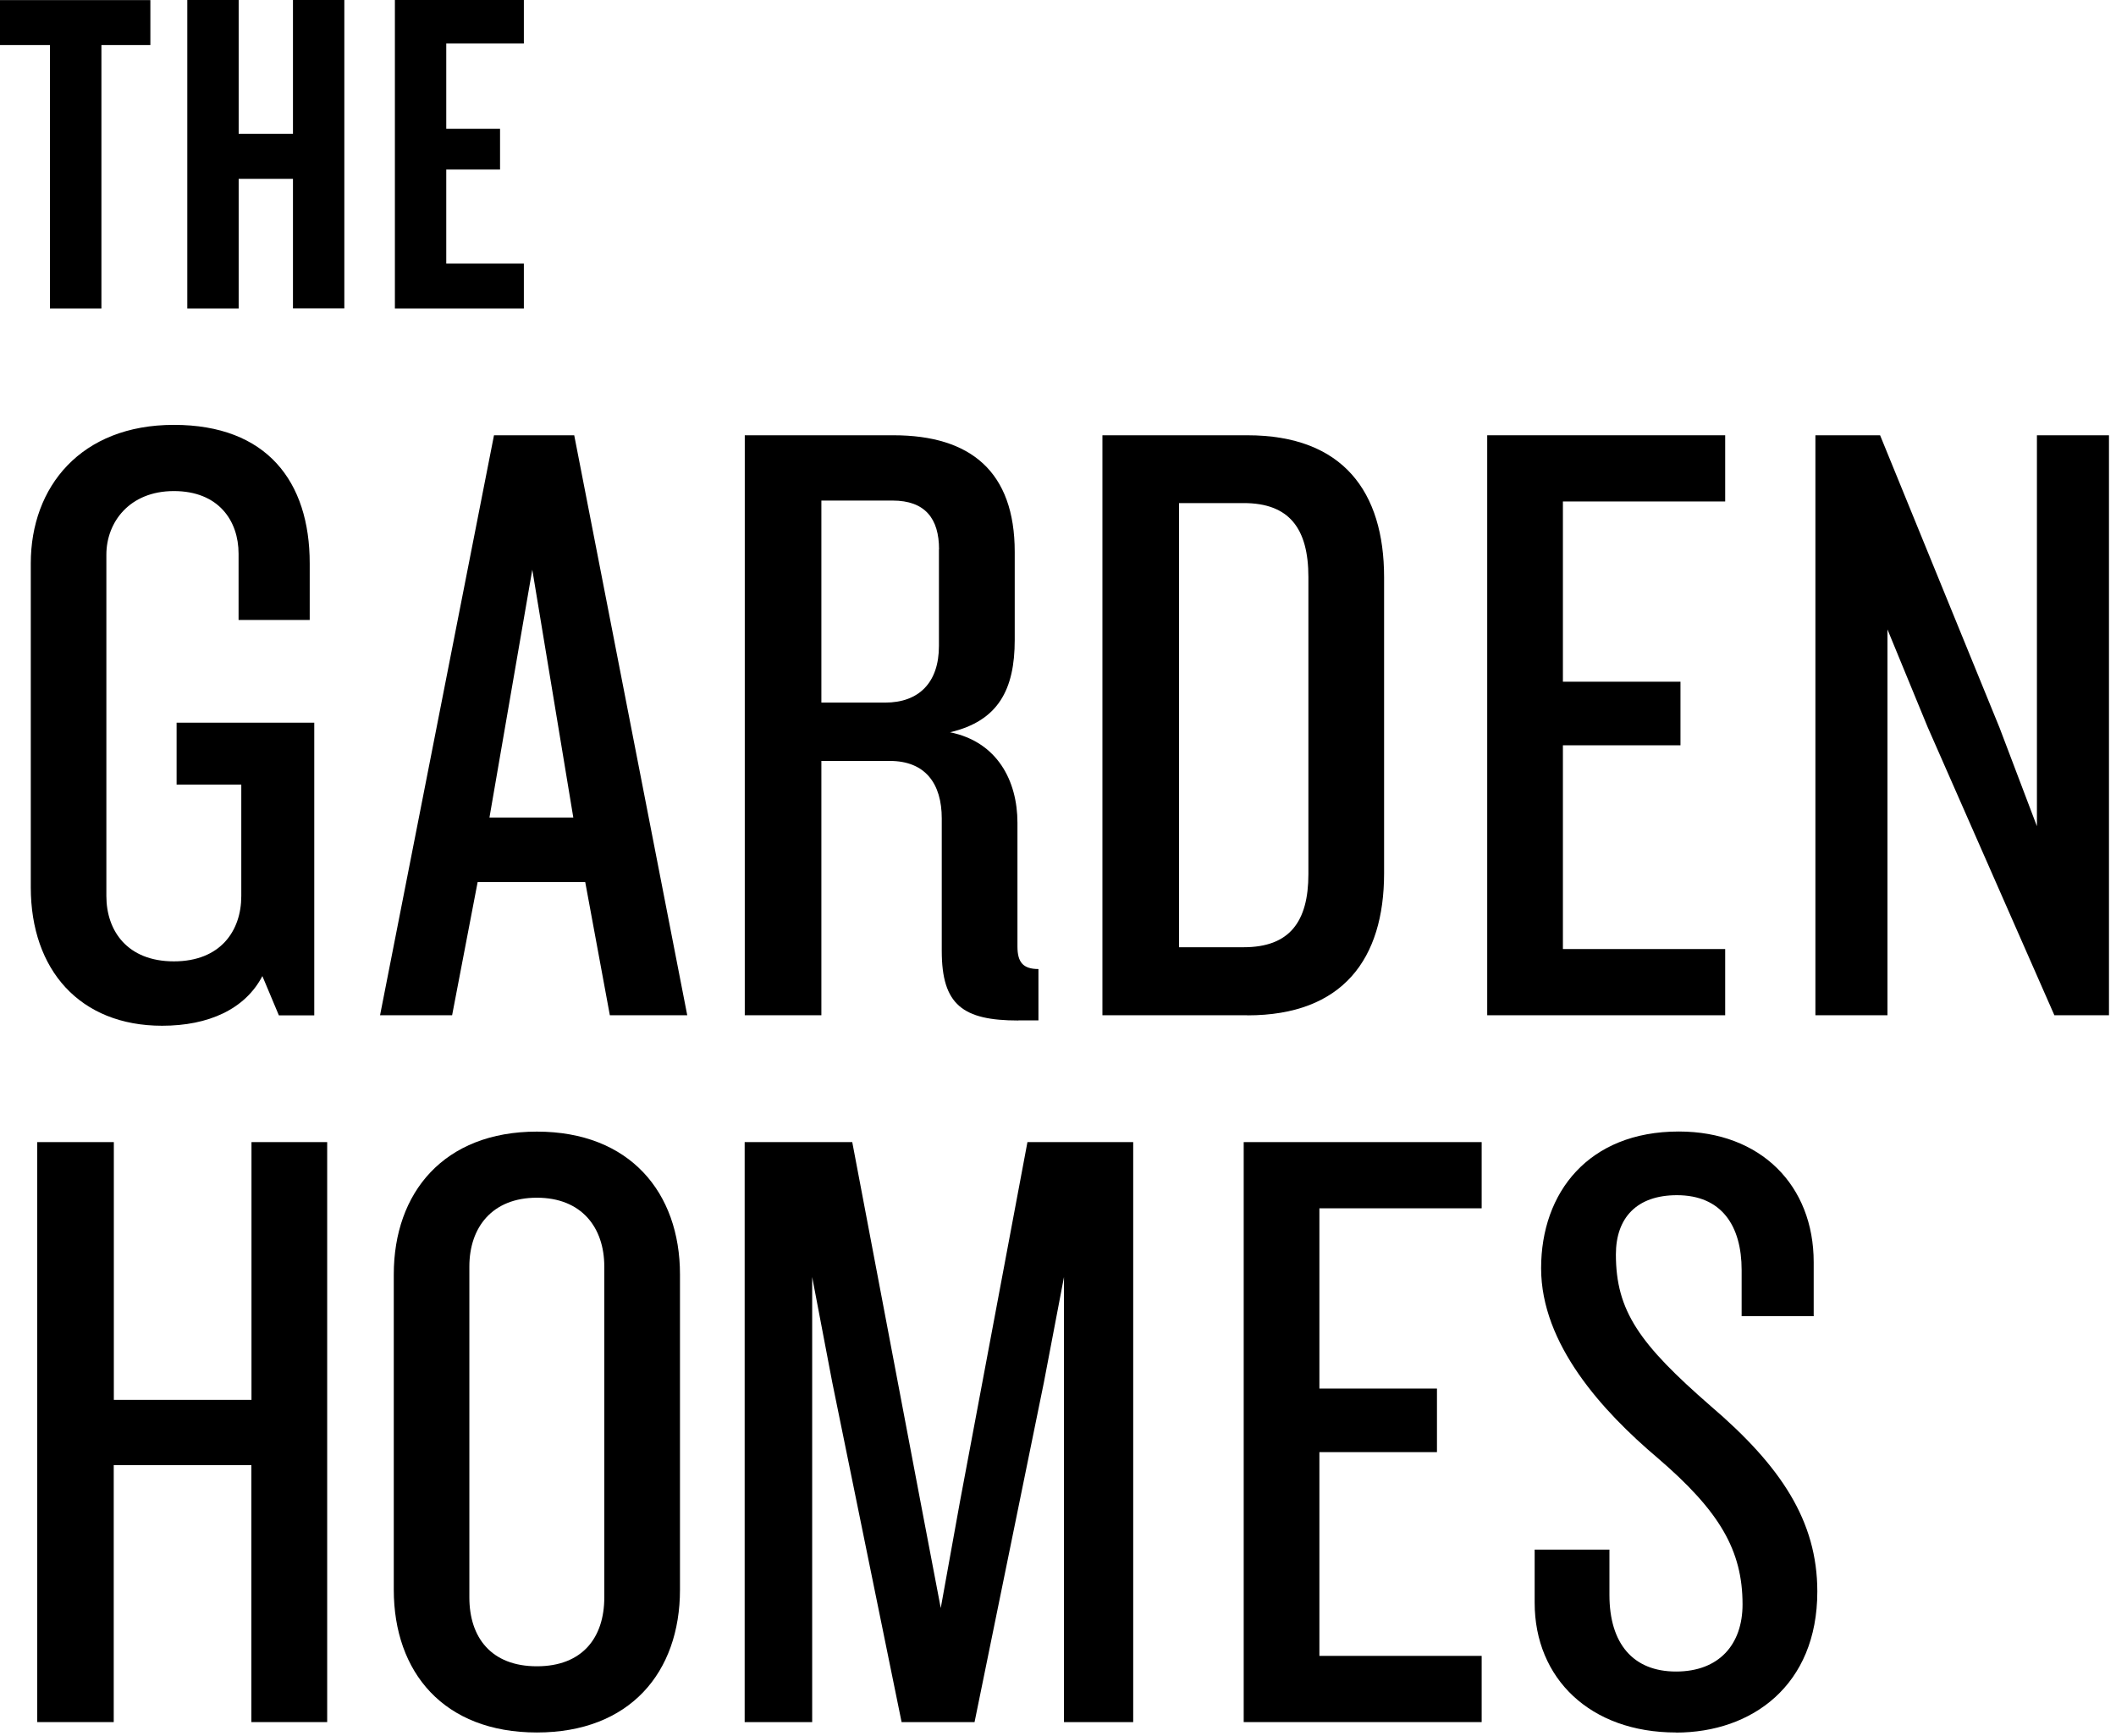
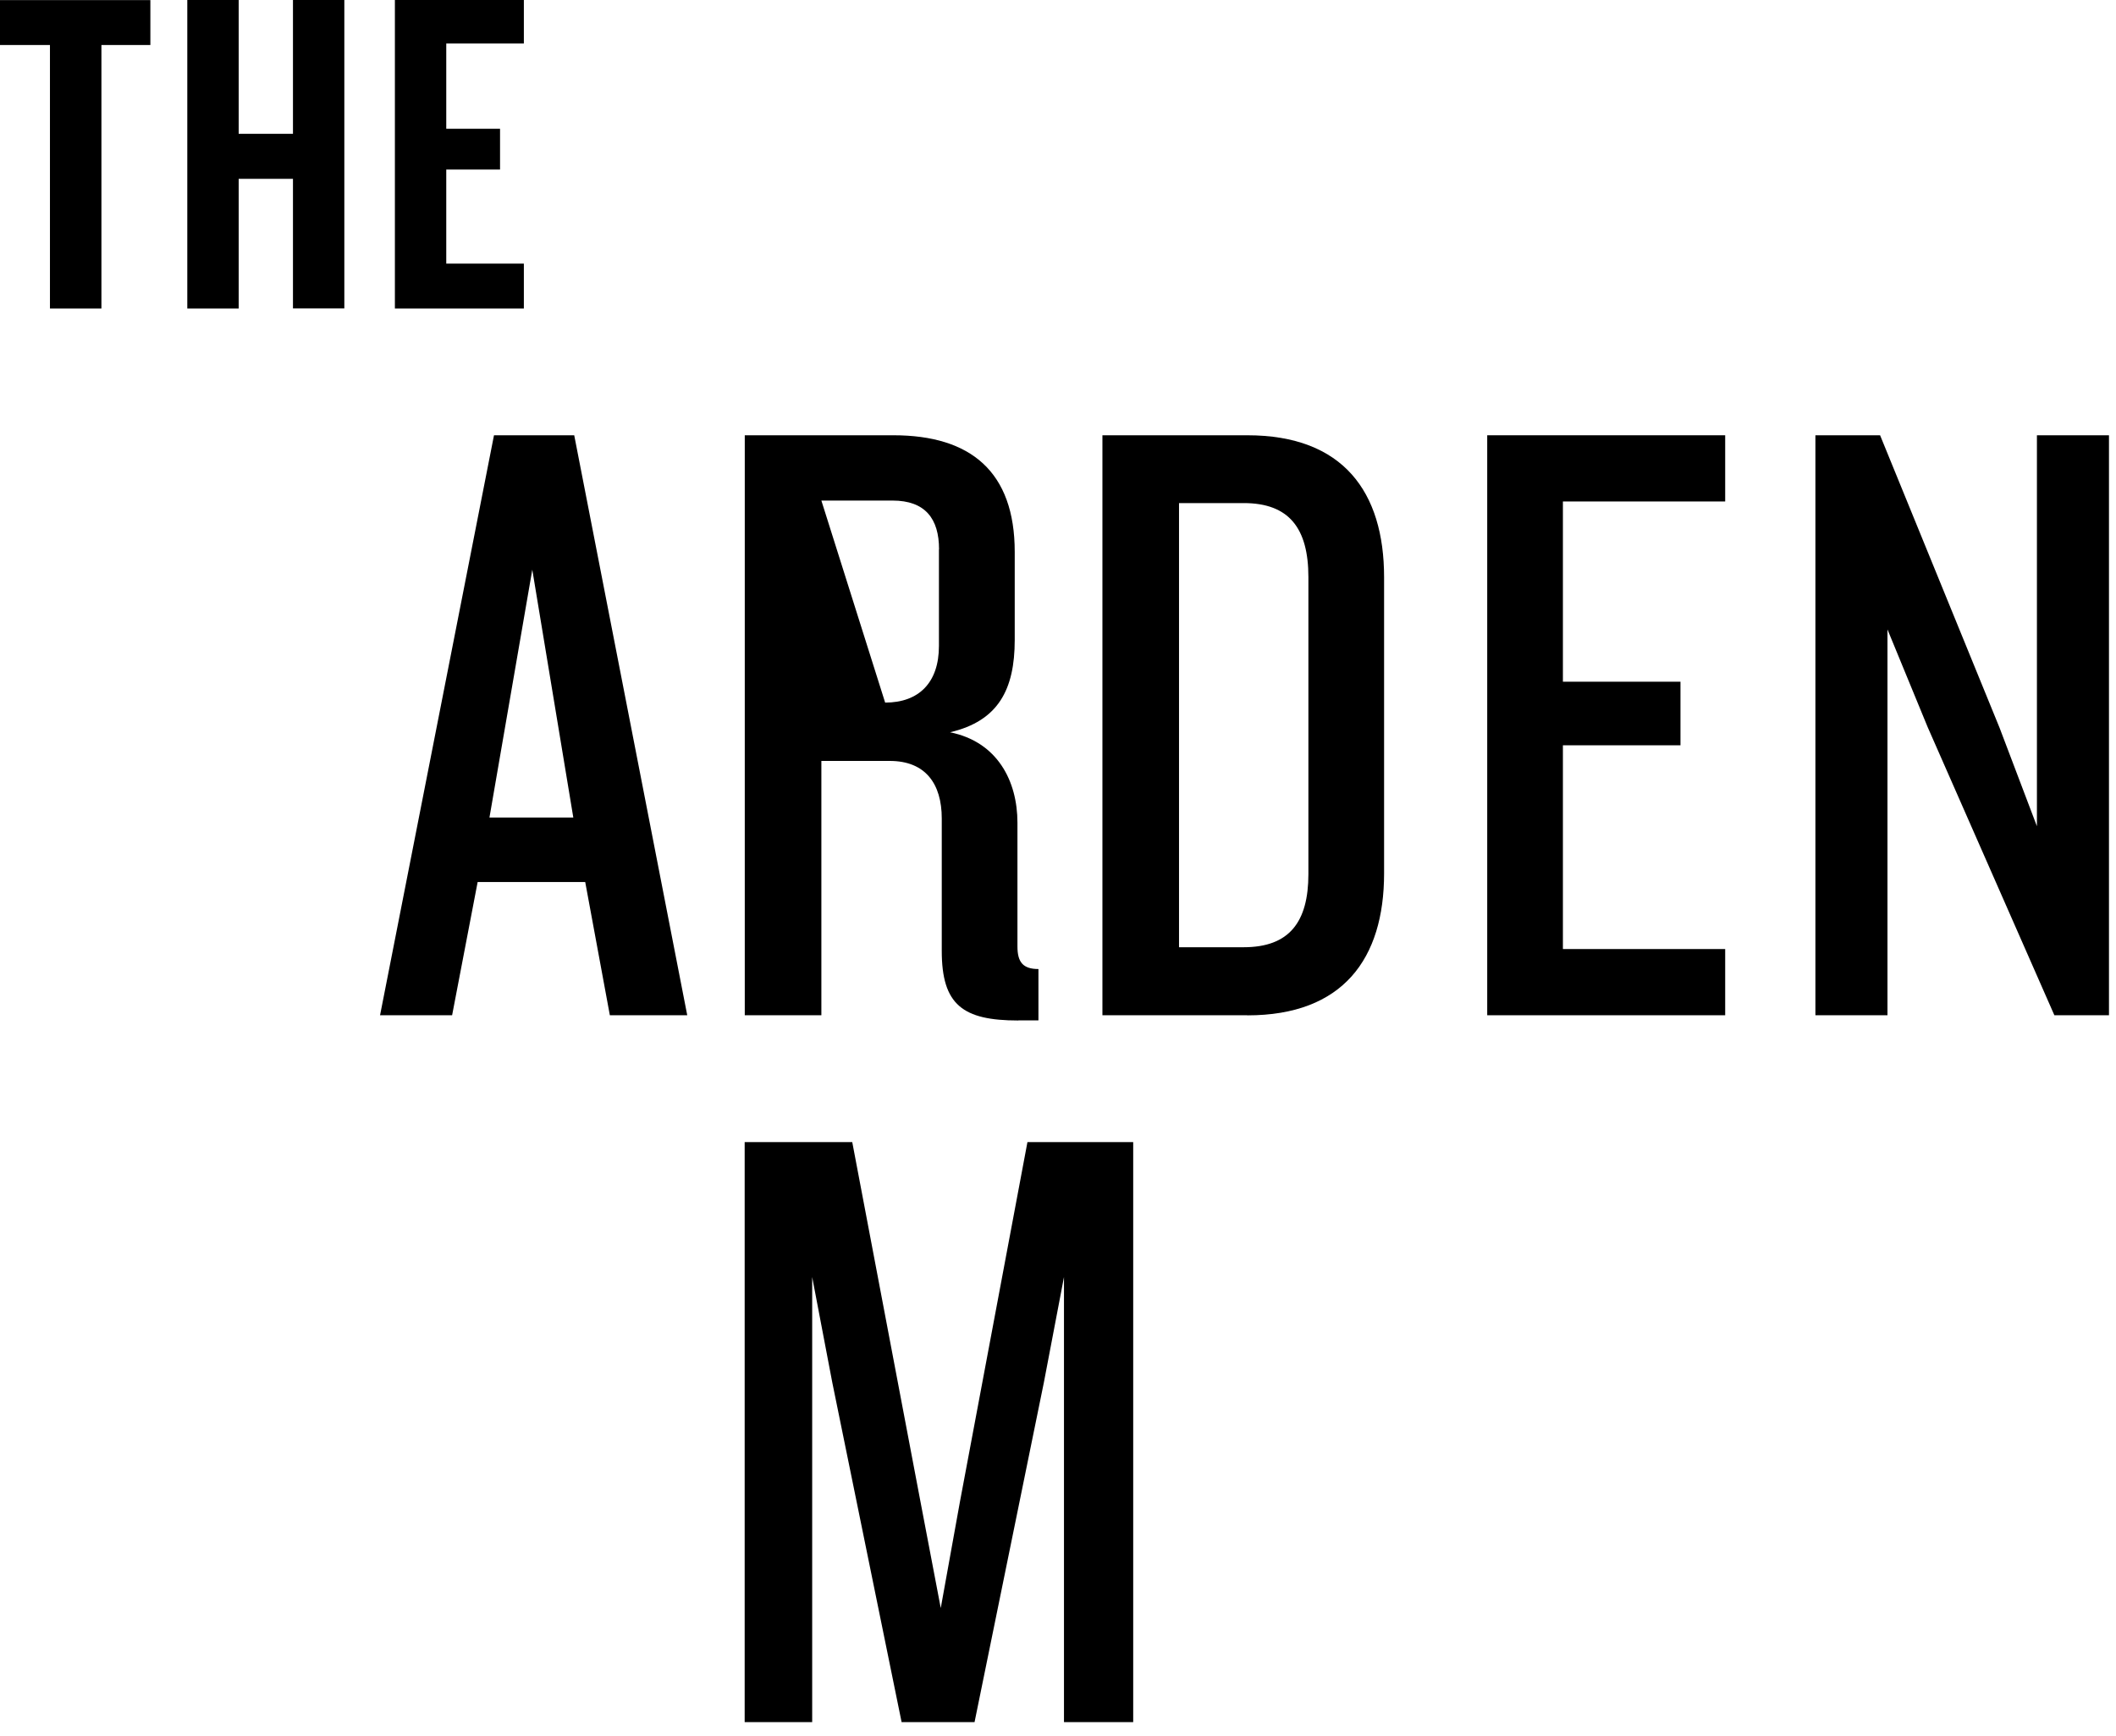
<svg xmlns="http://www.w3.org/2000/svg" width="256px" height="210px" viewBox="0 0 256 210" version="1.1">
  <title>logo/workmark-city-homes copy</title>
  <g id="Symbols" stroke="none" stroke-width="1" fill="none" fill-rule="evenodd">
    <g id="component/homes/card-townhome-desktop-garden" transform="translate(-30, -30)" fill="#000000" fill-rule="nonzero">
      <g id="logo/workmark-city-homes-copy" transform="translate(30, 30)">
        <polygon id="Path" points="12.27 5.445 12.27 37.324 6.044 37.324 6.044 5.445 -1.77635684e-14 5.445 -1.77635684e-14 0.012 18.192 0.012 18.192 5.445" />
        <polygon id="Path" points="35.444 37.324 35.444 21.635 28.875 21.635 28.875 37.324 22.66 37.324 22.66 -1.77635684e-14 28.875 -1.77635684e-14 28.875 16.19 35.444 16.19 35.444 -1.77635684e-14 41.658 -1.77635684e-14 41.658 37.312 35.444 37.312" />
        <polygon id="Path" points="47.775 37.324 47.775 -1.77635684e-14 63.378 -1.77635684e-14 63.378 5.262 53.99 5.262 53.99 15.579 60.497 15.579 60.497 20.512 53.99 20.512 53.99 31.891 63.378 31.891 63.378 37.324" />
-         <path d="M33.734,122.826 L31.744,118.088 C29.644,122.093 25.237,124.095 19.608,124.095 C9.682,124.095 3.724,117.356 3.724,107.344 L3.724,68.152 C3.724,58.885 9.792,51.401 21.037,51.401 C32.281,51.401 37.47,58.251 37.47,68.152 L37.47,75.002 L28.863,75.002 L28.863,66.992 C28.863,62.988 26.433,59.41 21.037,59.41 C15.64,59.41 12.869,63.208 12.869,67.102 L12.869,108.406 C12.869,112.619 15.408,116.306 21.037,116.306 C26.665,116.306 29.192,112.619 29.192,108.406 L29.192,94.915 L21.366,94.915 L21.366,87.431 L38.02,87.431 L38.02,122.838 L33.722,122.838 L33.734,122.826 Z" id="Path" />
        <path d="M73.781,122.826 L70.802,106.709 L57.787,106.709 L54.698,122.826 L45.98,122.826 L59.765,52.659 L69.471,52.659 L83.145,122.826 L73.769,122.826 L73.781,122.826 Z M64.404,68.885 L59.215,98.908 L69.361,98.908 L64.392,68.885 L64.404,68.885 Z" id="Shape" />
-         <path d="M123.204,123.46 C116.477,123.46 113.937,121.568 113.937,115.036 L113.937,99.017 C113.937,94.805 111.947,92.058 107.649,92.058 L99.372,92.058 L99.372,122.826 L90.105,122.826 L90.105,52.659 L108.089,52.659 C117.466,52.659 122.765,57.091 122.765,66.773 L122.765,77.419 C122.765,83.426 120.774,87.223 114.938,88.591 C120.677,89.751 123.094,94.488 123.094,99.542 L123.094,114.499 C123.094,116.391 123.753,117.234 125.634,117.234 L125.634,123.448 L123.204,123.448 L123.204,123.46 Z M113.608,66.455 C113.608,62.768 111.947,60.558 107.979,60.558 L99.372,60.558 L99.372,85.001 L107.088,85.001 C111.166,85.001 113.595,82.584 113.595,78.152 L113.595,66.455 L113.608,66.455 Z" id="Shape" />
+         <path d="M123.204,123.46 C116.477,123.46 113.937,121.568 113.937,115.036 L113.937,99.017 C113.937,94.805 111.947,92.058 107.649,92.058 L99.372,92.058 L99.372,122.826 L90.105,122.826 L90.105,52.659 L108.089,52.659 C117.466,52.659 122.765,57.091 122.765,66.773 L122.765,77.419 C122.765,83.426 120.774,87.223 114.938,88.591 C120.677,89.751 123.094,94.488 123.094,99.542 L123.094,114.499 C123.094,116.391 123.753,117.234 125.634,117.234 L125.634,123.448 L123.204,123.448 L123.204,123.46 Z M113.608,66.455 C113.608,62.768 111.947,60.558 107.979,60.558 L99.372,60.558 L107.088,85.001 C111.166,85.001 113.595,82.584 113.595,78.152 L113.595,66.455 L113.608,66.455 Z" id="Shape" />
        <path d="M150.907,122.826 L133.374,122.826 L133.374,52.659 L150.907,52.659 C162.494,52.659 167.451,59.508 167.451,69.837 L167.451,105.659 C167.451,115.988 162.481,122.838 150.907,122.838 L150.907,122.826 Z M158.294,69.825 C158.294,63.928 155.974,60.863 150.467,60.863 L142.641,60.863 L142.641,114.597 L150.467,114.597 C155.986,114.597 158.294,111.544 158.294,105.745 L158.294,69.813 L158.294,69.825 Z" id="Shape" />
        <polygon id="Path" points="179.928 122.826 179.928 52.659 208.718 52.659 208.718 60.668 189.085 60.668 189.085 82.474 203.309 82.474 203.309 90.166 189.085 90.166 189.085 114.816 208.718 114.816 208.718 122.826" />
        <polygon id="Path" points="248.545 122.826 233.21 87.956 228.351 76.149 228.351 122.826 219.633 122.826 219.633 52.659 227.459 52.659 241.915 88.053 246.433 99.958 246.433 52.659 255.15 52.659 255.15 122.826 248.533 122.826" />
-         <polygon id="Path" points="30.413 208.34 30.413 177.255 13.76 177.255 13.76 208.34 4.505 208.34 4.505 138.173 13.772 138.173 13.772 169.355 30.426 169.355 30.426 138.173 39.583 138.173 39.583 208.34 30.426 208.34" />
-         <path d="M64.953,209.597 C53.697,209.597 47.641,202.333 47.641,192.321 L47.641,154.179 C47.641,144.277 53.709,136.903 64.953,136.903 C76.198,136.903 82.266,144.277 82.266,154.179 L82.266,192.321 C82.266,202.333 76.198,209.597 64.953,209.597 Z M73.109,153.227 C73.109,148.49 70.35,144.9 64.953,144.9 C59.557,144.9 56.785,148.477 56.785,153.227 L56.785,193.261 C56.785,198.108 59.435,201.588 64.953,201.588 C70.472,201.588 73.109,198.108 73.109,193.261 L73.109,153.227 Z" id="Shape" />
        <polygon id="Path" points="128.723 208.34 128.723 154.497 126.293 167.243 117.905 208.34 109.078 208.34 100.69 167.243 98.26 154.497 98.26 208.34 90.092 208.34 90.092 138.173 103.108 138.173 111.385 181.797 113.815 194.543 116.135 181.687 124.303 138.173 137.098 138.173 137.098 208.34 128.71 208.34" />
-         <polygon id="Path" points="150.467 208.34 150.467 138.173 179.257 138.173 179.257 146.182 159.624 146.182 159.624 167.988 173.848 167.988 173.848 175.68 159.624 175.68 159.624 200.33 179.257 200.33 179.257 208.34 150.467 208.34" />
-         <path d="M202.76,209.597 C192.394,209.597 185.667,203.065 185.667,193.896 L185.667,187.474 L194.714,187.474 L194.714,192.956 C194.714,198.853 197.583,202.223 202.772,202.223 C207.961,202.223 210.818,198.963 210.818,194.103 C210.818,187.572 208.059,182.834 200.562,176.4 C193.835,170.71 186.448,162.603 186.448,153.434 C186.448,144.265 192.187,136.891 203.102,136.891 C213.028,136.891 219.426,143.423 219.426,152.702 L219.426,159.234 L210.708,159.234 L210.708,153.654 C210.708,148.282 208.278,144.595 202.882,144.595 C198.023,144.595 195.495,147.33 195.495,151.762 C195.495,158.611 198.365,162.616 206.96,170.1 C215.458,177.365 219.865,184.006 219.865,192.541 C219.865,203.92 211.929,209.609 202.772,209.609 L202.76,209.597 Z" id="Path" />
      </g>
    </g>
  </g>
</svg>